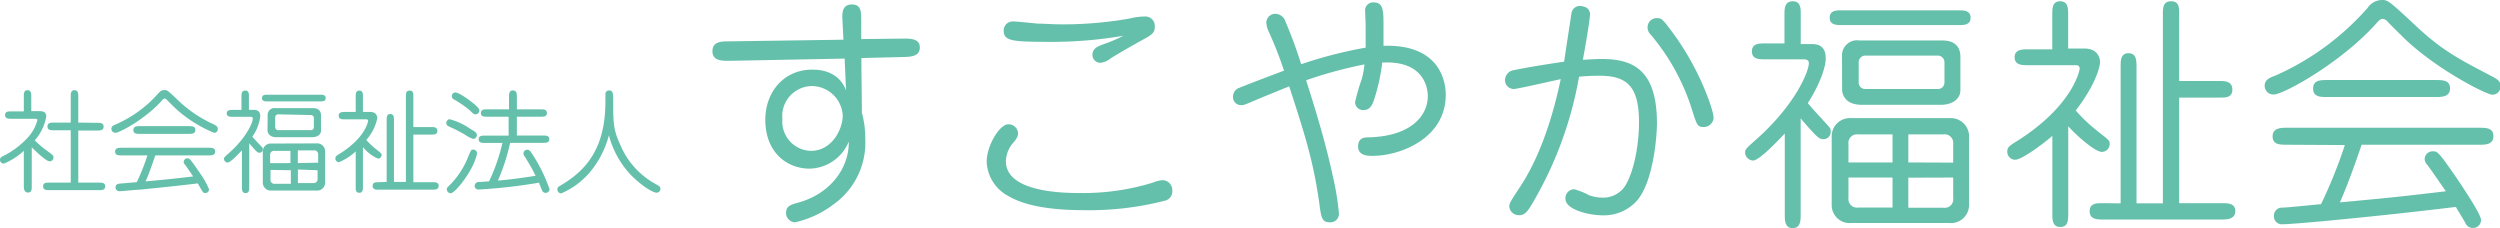
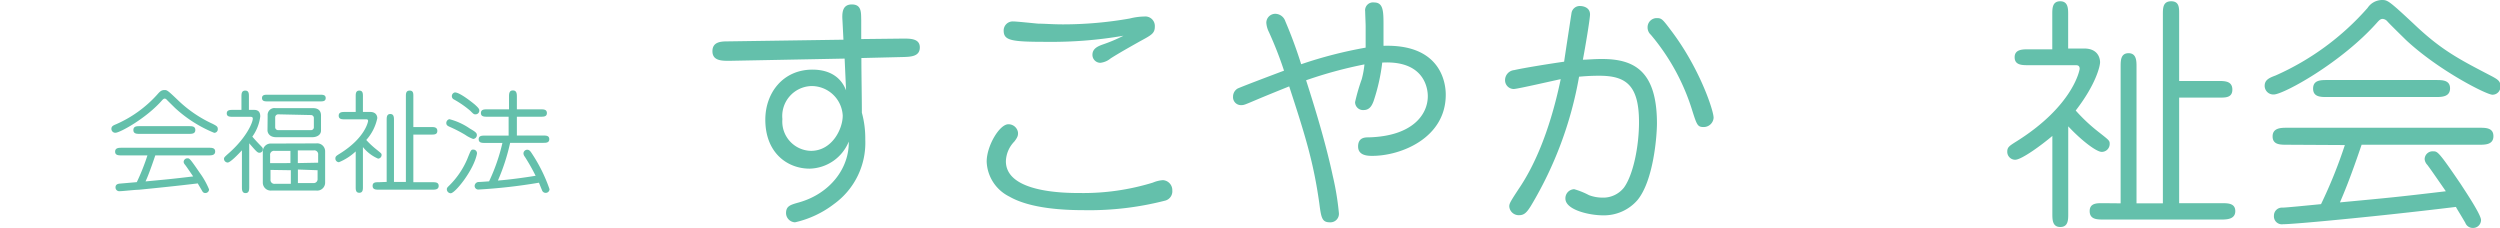
<svg xmlns="http://www.w3.org/2000/svg" viewBox="0 0 314.87 28.74">
  <defs>
    <style>.cls-1{fill:#64c0ab;}</style>
  </defs>
  <g id="レイヤー_2" data-name="レイヤー 2">
    <g id="design">
-       <path class="cls-1" d="M4,23.47c0,.35,0,.78-.46.78S3,23.83,3,23.47V19A8.6,8.6,0,0,1,.48,20.61.48.48,0,0,1,0,20.13c0-.23.13-.35.38-.47a10.37,10.37,0,0,0,3.15-2.37,5.19,5.19,0,0,0,1.18-2.16c0-.17-.14-.17-.28-.17h-3c-.35,0-.79,0-.79-.47s.42-.46.79-.46H3V12.15c0-.35,0-.79.46-.79s.48.44.48.79V14h1c.31,0,.89,0,.89.68a6.21,6.21,0,0,1-1.45,3A12.43,12.43,0,0,0,5.94,19c.71.53.8.59.8.84a.48.48,0,0,1-.46.48C5.84,20.36,4.44,19,4,18.55Zm8.24-8c.38,0,.81,0,.81.48s-.43.49-.81.49H9.86V23h2.61c.35,0,.78,0,.78.47s-.42.48-.78.48H6.22c-.35,0-.79,0-.79-.48s.42-.47.79-.47H8.91V16.41H6.78c-.36,0-.8,0-.8-.48s.42-.49.8-.49H8.91V12.16c0-.35,0-.8.47-.8s.48.44.48.8v3.28Z" />
      <path class="cls-1" d="M22.5,12.7a15.69,15.69,0,0,0,4.29,2.9c.5.26.64.35.64.64a.45.45,0,0,1-.45.49,16.32,16.32,0,0,1-4.91-3.11c-.14-.14-.9-.88-1.07-1.06a.34.34,0,0,0-.26-.14c-.11,0-.18.07-.28.16-2,2.31-5.37,4.14-5.91,4.14a.49.49,0,0,1-.52-.49c0-.34.25-.44.61-.59A15.09,15.09,0,0,0,19.9,11.8c.31-.35.5-.46.82-.46S21.1,11.36,22.5,12.7Zm-7.2,6.87c-.36,0-.8,0-.8-.47s.44-.49.8-.49h11c.36,0,.8,0,.8.47s-.44.49-.8.49H19.56c-.66,1.95-1,2.79-1.23,3.28,2.83-.27,3.15-.29,6-.63-.81-1.18-.89-1.3-1.05-1.5a.59.59,0,0,1-.15-.32.47.47,0,0,1,.49-.46c.24,0,.29,0,1.54,1.83a10,10,0,0,1,1.17,2.08.46.46,0,0,1-.47.46c-.2,0-.31-.09-.42-.3-.39-.67-.44-.74-.53-.91-2.48.3-5,.56-7.44.8-.48,0-2,.18-2.4.18a.47.47,0,0,1-.52-.49c0-.4.37-.44.48-.46l2.2-.19a27.08,27.08,0,0,0,1.34-3.37Zm8.51-3.68c.35,0,.79,0,.79.48s-.43.49-.79.49H17.59c-.35,0-.79,0-.79-.48s.42-.49.79-.49Z" />
      <path class="cls-1" d="M32,13.84c.54,0,.78.28.78.83a5.56,5.56,0,0,1-1,2.54c.28.33.64.72,1,1.09s.32.36.32.5a.42.42,0,0,1-.42.44c-.21,0-.33-.1-.88-.72l-.41-.47v5.49c0,.33,0,.78-.46.78s-.46-.45-.46-.78V18.93c-.42.46-1.46,1.54-1.79,1.54a.48.48,0,0,1-.47-.45c0-.19.07-.25.7-.81,2.18-1.95,2.93-3.81,2.93-4.27,0-.2-.14-.23-.32-.23H29.3c-.33,0-.74,0-.74-.43s.41-.44.74-.44h1.11V12.19c0-.35,0-.78.48-.78s.46.44.46.78v1.65Zm8.32-1.91c.31,0,.7,0,.7.42s-.38.42-.7.42H33.7c-.31,0-.7,0-.7-.42s.38-.42.7-.42Zm-.48,6.13a1,1,0,0,1,1.11,1V23a1,1,0,0,1-1.11,1H34.19a1,1,0,0,1-1.09-1V19.08a1,1,0,0,1,1.09-1Zm-6.13-3.52a.86.86,0,0,1,1-.92h4.72c.84,0,1,.53,1,.92v1.9c0,.56-.53.84-1.1.84H34.79c-1,0-1.1-.72-1.1-.84Zm2.87,6V19h-2a.49.49,0,0,0-.56.55v1Zm-2.51.86V22.6a.49.49,0,0,0,.56.55h2V21.44Zm1-7a.38.38,0,0,0-.41.4V16a.37.37,0,0,0,.41.39h4.06a.36.36,0,0,0,.4-.39V14.89a.37.37,0,0,0-.4-.4Zm5,6.09v-1a.49.49,0,0,0-.56-.55h-2v1.6Zm-2.55.86v1.71h2A.49.49,0,0,0,40,22.6V21.44Z" />
      <path class="cls-1" d="M46.62,14.1c.8,0,.9.57.9.78a5.9,5.9,0,0,1-1.39,2.75,10.75,10.75,0,0,0,1.3,1.21c.58.47.63.5.63.66a.46.46,0,0,1-.44.48,4.92,4.92,0,0,1-1.91-1.46v5c0,.35,0,.76-.46.76s-.45-.42-.45-.76V19.07a7,7,0,0,1-2.11,1.36.46.46,0,0,1-.45-.46c0-.27.11-.34.56-.62,3.22-2,3.56-4.05,3.56-4.11,0-.21-.14-.21-.24-.21H43.44c-.36,0-.78,0-.78-.46s.43-.47.78-.47H44.8V12.16c0-.35,0-.75.46-.75s.45.42.45.75V14.1Zm2.08,8.81V15.13c0-.35,0-.77.46-.77s.46.44.46.77v7.78h1.5V12.16c0-.36,0-.75.48-.75s.46.4.46.75V16h2.22c.37,0,.8,0,.8.49s-.45.46-.8.46H52.06v6h2.41c.36,0,.78,0,.78.46s-.43.48-.78.48H47.71c-.35,0-.78,0-.78-.48s.43-.46.78-.46Z" />
      <path class="cls-1" d="M59.19,16.2c.73.42.87.56.87.81a.49.49,0,0,1-.47.49,4.29,4.29,0,0,1-1-.52,17,17,0,0,0-1.94-1c-.21-.1-.44-.18-.44-.49a.5.5,0,0,1,.39-.48A8.08,8.08,0,0,1,59.19,16.2Zm-2.42,8.14a.5.5,0,0,1-.49-.52c0-.07,0-.16.22-.37a10.42,10.42,0,0,0,2.34-3.39c.48-1.19.48-1.22.79-1.22a.46.46,0,0,1,.43.58C59.64,21.46,57.32,24.34,56.77,24.34Zm3-11.2c.47.42.6.58.6.79a.47.47,0,0,1-.49.47c-.17,0-.21,0-.64-.44a12.43,12.43,0,0,0-2.06-1.43.45.45,0,0,1-.27-.42.47.47,0,0,1,.39-.47C57.92,11.64,59.49,12.91,59.77,13.14ZM61.06,18c-.34,0-.77,0-.77-.46s.42-.46.77-.46h3V14.7H61.34c-.34,0-.77,0-.77-.46s.42-.47.77-.47h2.77V12.22c0-.38,0-.83.49-.83s.5.45.5.83v1.55h3c.35,0,.78,0,.78.47s-.43.46-.78.46h-3v2.37h3.32c.34,0,.76,0,.76.46s-.42.46-.76.46H64.25a25.34,25.34,0,0,1-1.54,4.75c.77-.06,2.31-.21,4.75-.6a24.85,24.85,0,0,0-1.36-2.4.73.73,0,0,1-.17-.4.47.47,0,0,1,.48-.48c.25,0,.39.18.57.46a19.79,19.79,0,0,1,2.23,4.5.47.47,0,0,1-.48.47.48.48,0,0,1-.47-.35c-.07-.15-.33-.81-.38-.93a67.91,67.91,0,0,1-7.58.86.46.46,0,0,1-.52-.46.52.52,0,0,1,.53-.49c.2,0,1.11-.07,1.29-.08A23.76,23.76,0,0,0,63.28,18Z" />
-       <path class="cls-1" d="M74.26,21.73a9.65,9.65,0,0,1-3.59,2.63.5.5,0,0,1-.47-.51c0-.2.09-.31.33-.45,3.39-1.95,5.72-4.81,5.72-10.61,0-.12,0-.82,0-.95a.44.44,0,0,1,.46-.45c.51,0,.51.41.52,1.19,0,2.89,0,3.73.91,5.69a10,10,0,0,0,4.48,4.93c.44.24.56.32.56.59a.48.48,0,0,1-.49.48c-.39,0-1.69-.69-3.23-2.23a11.55,11.55,0,0,1-2.77-5A11.93,11.93,0,0,1,74.26,21.73Z" />
      <path class="cls-1" d="M106.11,2.64c-.06-.9-.09-2.08,1.18-2.08s1.15,1.08,1.18,2c0,.47,0,1.49,0,2.36l5.3-.06c.9,0,2.08,0,2.08,1.11s-1.06,1.18-2,1.21l-5.36.13c0,2.07.06,4.93.06,6.88a12.23,12.23,0,0,1,.43,3.38,9.51,9.51,0,0,1-3.93,8.12A12.64,12.64,0,0,1,100.13,28,1.18,1.18,0,0,1,99,26.85c0-.9.53-1.05,1.64-1.36,3.94-1.12,6.33-4.34,6.26-7.66a5.45,5.45,0,0,1-4.93,3.41c-2.82,0-5.58-2-5.58-6.17,0-3.38,2.24-6.3,5.93-6.3,3.16,0,4,2,4.24,2.61l-.18-4-14.54.28c-.93,0-2.11,0-2.11-1.21s1.11-1.24,2-1.24L106.23,5ZM98.54,15a3.69,3.69,0,0,0,3.6,4c2.64,0,4-2.73,4-4.44a3.92,3.92,0,0,0-4-3.72A3.78,3.78,0,0,0,98.54,15Z" />
      <path class="cls-1" d="M127.75,17.83a3.71,3.71,0,0,0-1.06,2.48c0,4,7.6,4,9.33,4A29.79,29.79,0,0,0,145.2,23a3.92,3.92,0,0,1,1.27-.31,1.26,1.26,0,0,1,1.18,1.3,1.21,1.21,0,0,1-.87,1.27,38.23,38.23,0,0,1-10.2,1.21c-2.42,0-6.76-.16-9.45-1.71a5.12,5.12,0,0,1-2.86-4.4c0-2,1.62-4.71,2.73-4.71a1.21,1.21,0,0,1,1.21,1C128.24,17,128.21,17.24,127.75,17.83ZM131.9,5.27c-4.53,0-5.49-.15-5.49-1.43a1.14,1.14,0,0,1,1.18-1.14c.5,0,2.76.25,3.2.28.77,0,1.79.09,3.1.09a48.51,48.51,0,0,0,8.4-.74,8,8,0,0,1,1.83-.25,1.2,1.2,0,0,1,1.33,1.24c0,.9-.4,1.08-2,1.95-.09.06-2.29,1.27-3.56,2.08a2.44,2.44,0,0,1-1.3.56,1,1,0,0,1-1-1c0-.8.69-1.08,1.28-1.3a19.07,19.07,0,0,0,2.63-1.11A52.84,52.84,0,0,1,131.9,5.27Z" />
      <path class="cls-1" d="M173,12.74c-.16.41-.43,1.12-1.24,1.12a1,1,0,0,1-1.09-1,24.45,24.45,0,0,1,.84-2.89,11.35,11.35,0,0,0,.34-1.86,54.25,54.25,0,0,0-7.35,2c1.37,4.25,2.58,8.4,3.35,12a34.59,34.59,0,0,1,.78,4.71A1.07,1.07,0,0,1,167.49,28c-1,0-1.09-.59-1.33-2.42-.72-5.12-1.74-8.43-3.79-14.7-.62.25-2.79,1.12-4.18,1.71s-1.52.65-1.83.65a1,1,0,0,1-1.06-1.08,1.18,1.18,0,0,1,.56-1c.28-.15,3.88-1.52,5.86-2.26A47.28,47.28,0,0,0,159.8,4a3.08,3.08,0,0,1-.31-1.12,1.13,1.13,0,0,1,1.18-1.14,1.35,1.35,0,0,1,1.21.93,57.13,57.13,0,0,1,2,5.42A54.58,54.58,0,0,1,172,6c0-1.4,0-2.27,0-2.73,0-.28-.06-1.58-.06-1.83A1,1,0,0,1,173.07.31c1.18,0,1.18,1.15,1.18,2.95,0,.8,0,1.33,0,2.51,7.84-.25,7.84,5.55,7.84,6.17,0,5.42-5.61,7.69-9.24,7.69-.52,0-1.8,0-1.8-1.18s.94-1.15,1.34-1.15c5.52-.15,7.44-2.88,7.44-5.18,0-.37,0-4.55-5.74-4.24A23.91,23.91,0,0,1,173,12.74Z" />
      <path class="cls-1" d="M192.82,25.92c-.47.75-.81,1.18-1.46,1.18A1.19,1.19,0,0,1,190.09,26c0-.37.12-.59,1.39-2.51,1.49-2.26,3.6-6.39,5.09-13.52-.93.19-5.46,1.24-5.92,1.24a1.1,1.1,0,0,1-1.09-1.14,1.27,1.27,0,0,1,1.15-1.24c1.21-.28,4.71-.84,6.29-1.06.09-.68.9-5.92.93-6.14a1.05,1.05,0,0,1,1.12-.87c.21,0,1.21.1,1.21,1.06,0,.56-.59,4.09-.9,5.7.56,0,1.33-.09,2.39-.09,4,0,6.94,1.43,6.94,8.12,0,1.43-.4,7.2-2.48,9.68a5.58,5.58,0,0,1-4.34,1.89c-1.68,0-4.71-.68-4.71-2.11a1.14,1.14,0,0,1,1.11-1.18,9.5,9.5,0,0,1,1.86.75,4.84,4.84,0,0,0,1.65.31,3.33,3.33,0,0,0,2.76-1.27c1.17-1.62,1.89-5.21,1.89-8.22,0-4.65-1.62-5.86-5-5.86-1.12,0-1.86.06-2.55.12A47.55,47.55,0,0,1,192.82,25.92ZM214.55,16c-.74,0-.84-.28-1.39-2a27.21,27.21,0,0,0-5.24-9.62,1.23,1.23,0,0,1-.41-.93,1.15,1.15,0,0,1,1.15-1.17c.65,0,.74.15,1.89,1.67,3.66,4.87,5.37,10.29,5.27,10.94A1.25,1.25,0,0,1,214.55,16Z" />
-       <path class="cls-1" d="M228.22,5.55c1.21,0,1.73.62,1.73,1.83,0,.68-.4,2.7-2.26,5.61.62.75,1.43,1.61,2.17,2.42s.71.81.71,1.12a.91.91,0,0,1-.93,1c-.46,0-.74-.22-1.95-1.58-.65-.75-.71-.81-.9-1.06V27c0,.74,0,1.73-1,1.73s-1-1-1-1.73V16.81c-.94,1-3.23,3.41-4,3.41a1.05,1.05,0,0,1-1-1c0-.43.16-.55,1.55-1.79,4.81-4.31,6.48-8.44,6.48-9.46,0-.44-.31-.5-.71-.5H222.3c-.75,0-1.65,0-1.65-1s.9-1,1.65-1h2.45V1.89c0-.77,0-1.73,1.05-1.73s1,1,1,1.73V5.55ZM246.64,1.3c.68,0,1.55,0,1.55.93s-.84.93-1.55.93H232c-.68,0-1.55,0-1.55-.93s.84-.93,1.55-.93Zm-1.06,13.58A2.29,2.29,0,0,1,248,17.15v8.71a2.28,2.28,0,0,1-2.45,2.23H233.12a2.25,2.25,0,0,1-2.42-2.23V17.15a2.28,2.28,0,0,1,2.42-2.27ZM232,7.1a1.9,1.9,0,0,1,2.23-2h10.45c1.86,0,2.23,1.18,2.23,2.05v4.19c0,1.24-1.17,1.86-2.45,1.86h-10c-2.26,0-2.45-1.58-2.45-1.86Zm6.36,13.36V16.93h-4.31a1.08,1.08,0,0,0-1.24,1.21v2.32Zm-5.55,1.9v2.57a1.08,1.08,0,0,0,1.24,1.21h4.31V22.36ZM235,7a.84.84,0,0,0-.9.9v2.44a.82.82,0,0,0,.9.87h9a.82.82,0,0,0,.9-.87V7.88A.85.85,0,0,0,244,7Zm11,13.48V18.14a1.08,1.08,0,0,0-1.25-1.21h-4.4v3.53Zm-5.65,1.9v3.78h4.4A1.08,1.08,0,0,0,246,24.93V22.36Z" />
      <path class="cls-1" d="M262.5,6.11c1.77,0,2,1.27,2,1.73s-.5,2.76-3.07,6.08a21.57,21.57,0,0,0,2.88,2.7c1.27,1,1.4,1.08,1.4,1.46a1,1,0,0,1-1,1.05c-.69,0-2.61-1.49-4.22-3.22v11c0,.78,0,1.68-1,1.68s-1-.93-1-1.68V17.12c-1.3,1.11-3.87,3-4.68,3a1,1,0,0,1-1-1c0-.59.25-.74,1.24-1.36,7.13-4.5,7.88-9,7.88-9.09,0-.46-.32-.46-.53-.46h-5.92c-.81,0-1.74,0-1.74-1s1-1,1.74-1h3V1.83c0-.78,0-1.67,1-1.67s1,.93,1,1.67V6.11Zm4.59,19.5V8.4c0-.77,0-1.7,1-1.7s1,1,1,1.7V25.61h3.32V1.83c0-.81,0-1.67,1.05-1.67s1,.89,1,1.67V10.2h4.93c.81,0,1.77,0,1.77,1.09s-1,1-1.77,1h-4.93v13.3h5.34c.8,0,1.73,0,1.73,1s-1,1.06-1.73,1.06H264.92c-.77,0-1.73,0-1.73-1.06s1-1,1.73-1Z" />
      <path class="cls-1" d="M304,3c3.41,3.25,5.61,4.4,9.49,6.42,1.12.58,1.43.77,1.43,1.42a1,1,0,0,1-1,1.09c-.75,0-6.8-3.07-10.89-6.89-.31-.31-2-1.95-2.35-2.35a.86.86,0,0,0-.59-.31c-.25,0-.41.15-.62.37-4.5,5.12-11.88,9.15-13.09,9.15a1.09,1.09,0,0,1-1.15-1.09c0-.74.56-1,1.37-1.3A33.46,33.46,0,0,0,298.19,1,2.22,2.22,0,0,1,300,0C300.7,0,300.85.06,304,3ZM288,18.23c-.81,0-1.77,0-1.77-1.05s1-1.09,1.77-1.09h24.27c.81,0,1.77,0,1.77,1.06s-1,1.08-1.77,1.08H297.44c-1.46,4.31-2.26,6.17-2.73,7.26,6.27-.59,7-.65,13.34-1.4-1.8-2.6-2-2.88-2.33-3.32a1.2,1.2,0,0,1-.34-.71,1,1,0,0,1,1.08-1c.53,0,.66,0,3.42,4.06.65,1,2.6,3.91,2.6,4.59a1,1,0,0,1-1.05,1,1,1,0,0,1-.93-.65c-.87-1.49-1-1.64-1.18-2q-8.24,1-16.47,1.77c-1.05.1-4.46.41-5.3.41a1,1,0,0,1-1.15-1.09,1,1,0,0,1,1.06-1c.46,0,3.25-.28,4.87-.44a60,60,0,0,0,3-7.44Zm18.82-8.15c.77,0,1.76,0,1.76,1.05s-1,1.09-1.76,1.09H293.07c-.78,0-1.74,0-1.74-1.06s.93-1.08,1.74-1.08Z" />
    </g>
  </g>
</svg>